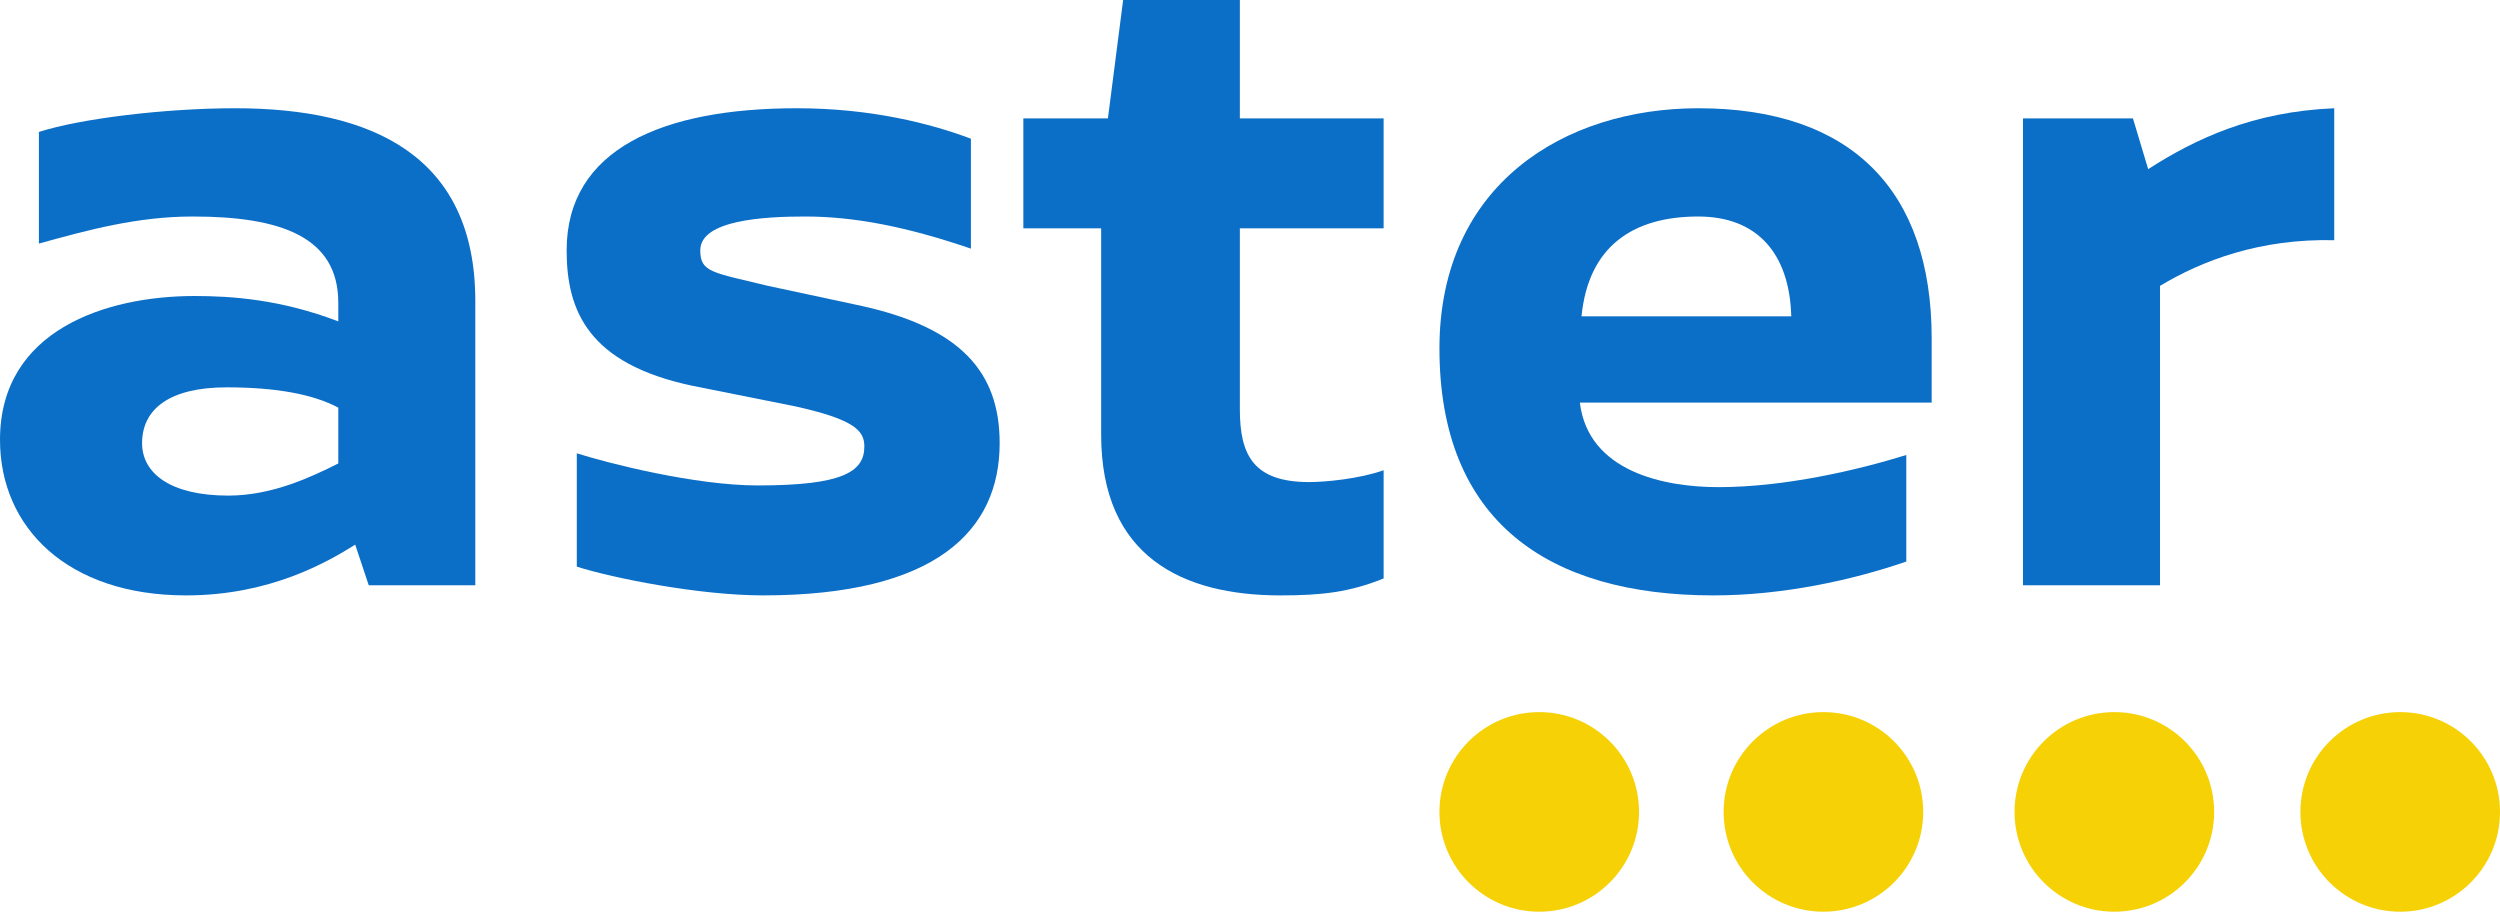
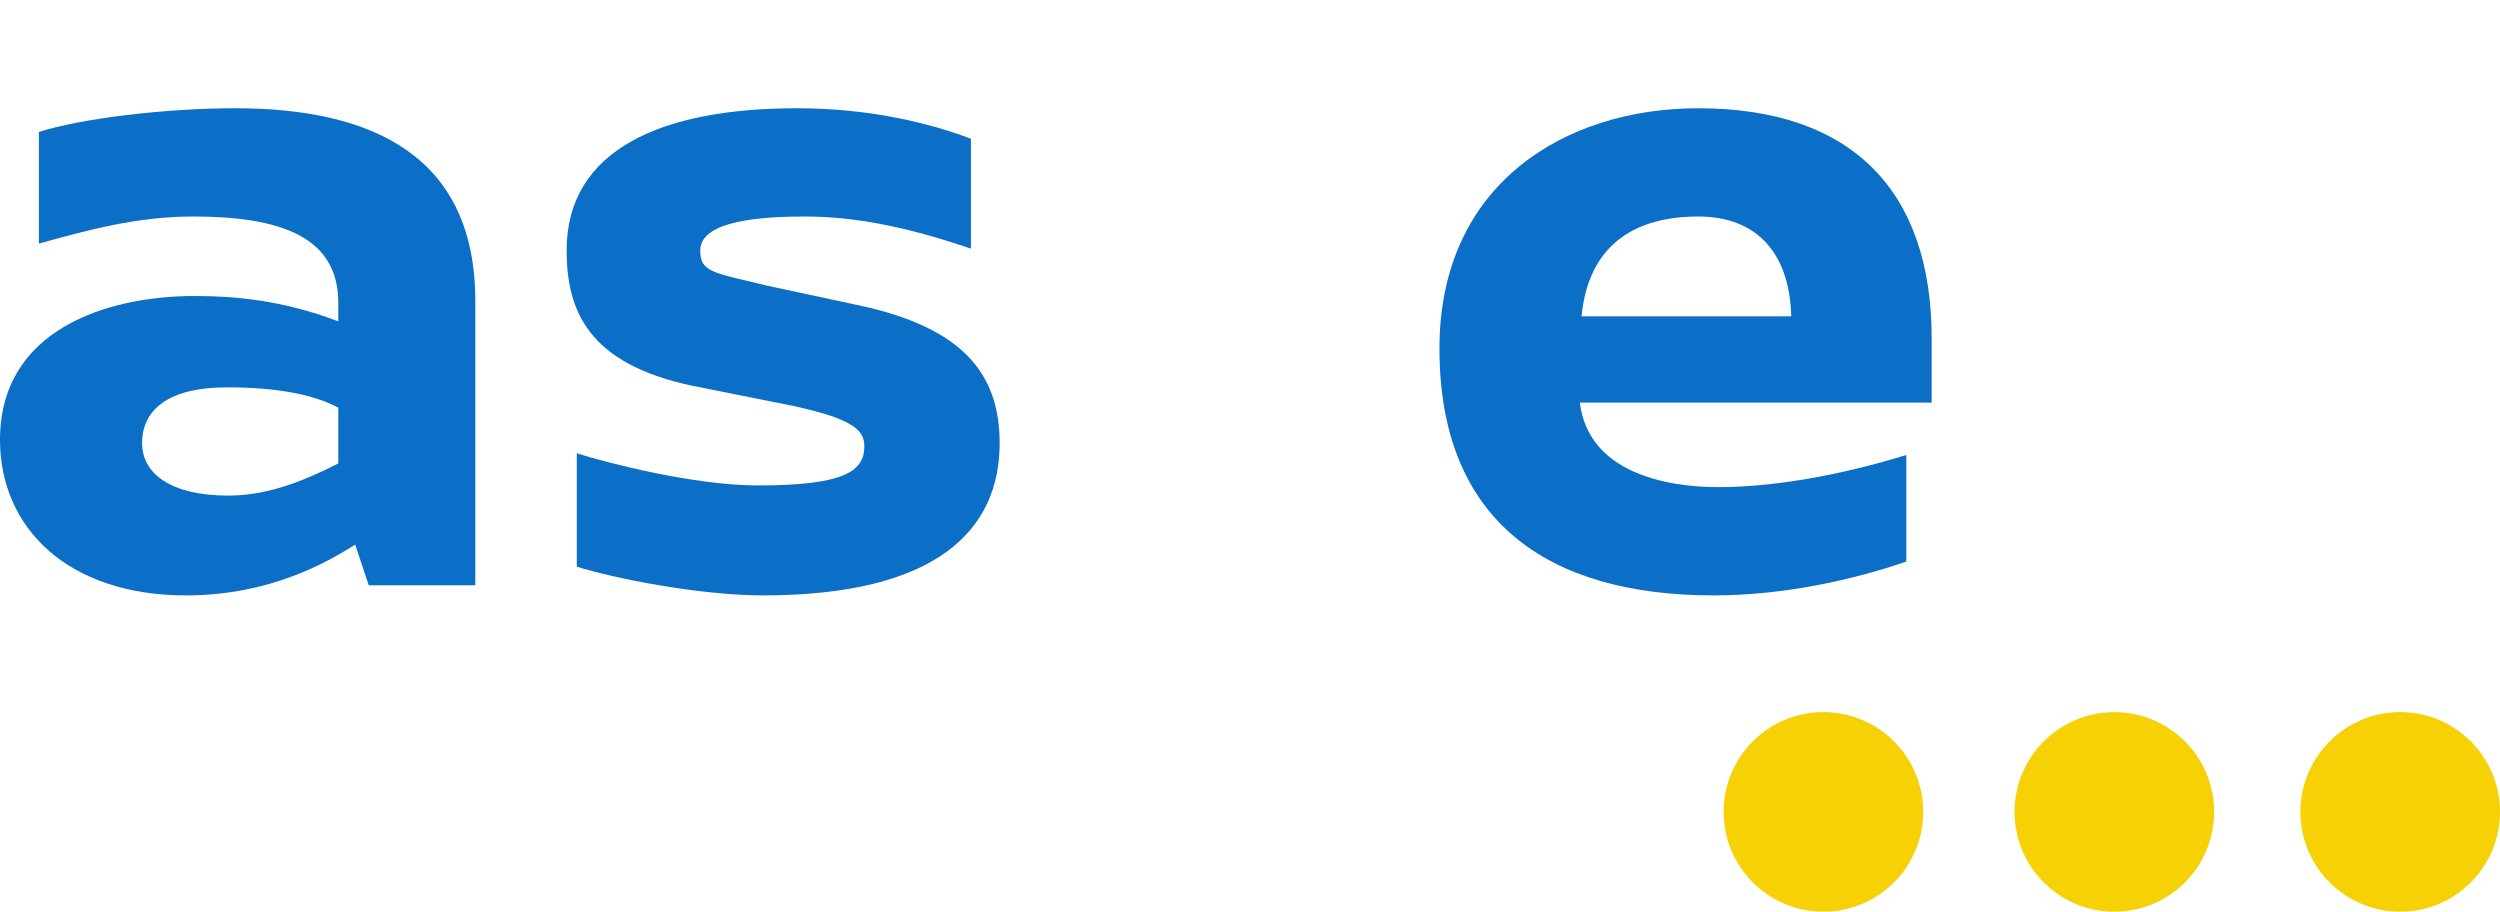
<svg xmlns="http://www.w3.org/2000/svg" xml:space="preserve" width="1478px" height="539px" version="1.1" style="shape-rendering:geometricPrecision; text-rendering:geometricPrecision; image-rendering:optimizeQuality; fill-rule:evenodd; clip-rule:evenodd" viewBox="0 0 1478 539">
  <defs>
    <style type="text/css">
   
    .fil1 {fill:#F6D106}
    .fil0 {fill:#0B6EC7;fill-rule:nonzero}
   
  </style>
  </defs>
  <g id="Слой_x0020_1">
    <g id="_551607000">
-       <path class="fil0" d="M1261 70l-65 0 0 276 81 0 0 -177c25,-15 59,-28 103,-27l0 -78c-48,2 -82,18 -110,36l-9 -30z" />
-       <path class="fil0" d="M818 70l-85 0 0 -70 -69 0 -9 70 -50 0 0 65 46 0 0 122c0,72 48,95 106,95 25,0 41,-2 61,-10l0 -64c-14,5 -34,7 -44,7 -33,0 -41,-16 -41,-43l0 -107 85 0 0 -65z" />
      <path class="fil0" d="M471 64c-79,0 -136,24 -136,84 0,36 13,67 74,80l60 12c37,8 42,15 42,24 0,15 -13,23 -63,23 -37,0 -88,-13 -107,-19l0 67c22,7 73,17 110,17 102,0 140,-38 140,-90 0,-42 -23,-68 -81,-81l-56 -12c-33,-8 -40,-8 -40,-21 0,-18 38,-20 62,-20 29,0 60,6 98,19l0 -65c-24,-9 -59,-18 -103,-18z" />
      <path class="fil0" d="M139 64c-41,0 -91,6 -116,14l0 66c29,-8 58,-16 91,-16 52,0 86,12 86,51l0 11c-34,-13 -63,-15 -85,-15 -52,0 -115,20 -115,85 0,52 40,92 110,92 50,0 84,-20 100,-30l8 24 63 0 0 -168c0,-86 -61,-114 -142,-114zm-55 198c0,-20 16,-33 50,-33 29,0 51,4 66,12l0 33c-16,8 -39,19 -65,19 -34,0 -51,-13 -51,-31z" />
      <path class="fil0" d="M1142 238l0 -38c0,-87 -47,-136 -138,-136 -79,0 -153,45 -153,142 0,102 64,146 162,146 41,0 82,-9 114,-20l0 -63c-29,9 -72,19 -111,19 -32,0 -77,-9 -82,-50l208 0zm-207 -51c4,-41 30,-59 69,-59 35,0 54,22 55,59l-124 0z" />
      <g>
-         <circle class="fil1" cx="910" cy="480" r="59" />
        <circle class="fil1" cx="1078" cy="480" r="59" />
        <circle class="fil1" cx="1250" cy="480" r="59" />
        <circle class="fil1" cx="1419" cy="480" r="59" />
      </g>
    </g>
  </g>
</svg>